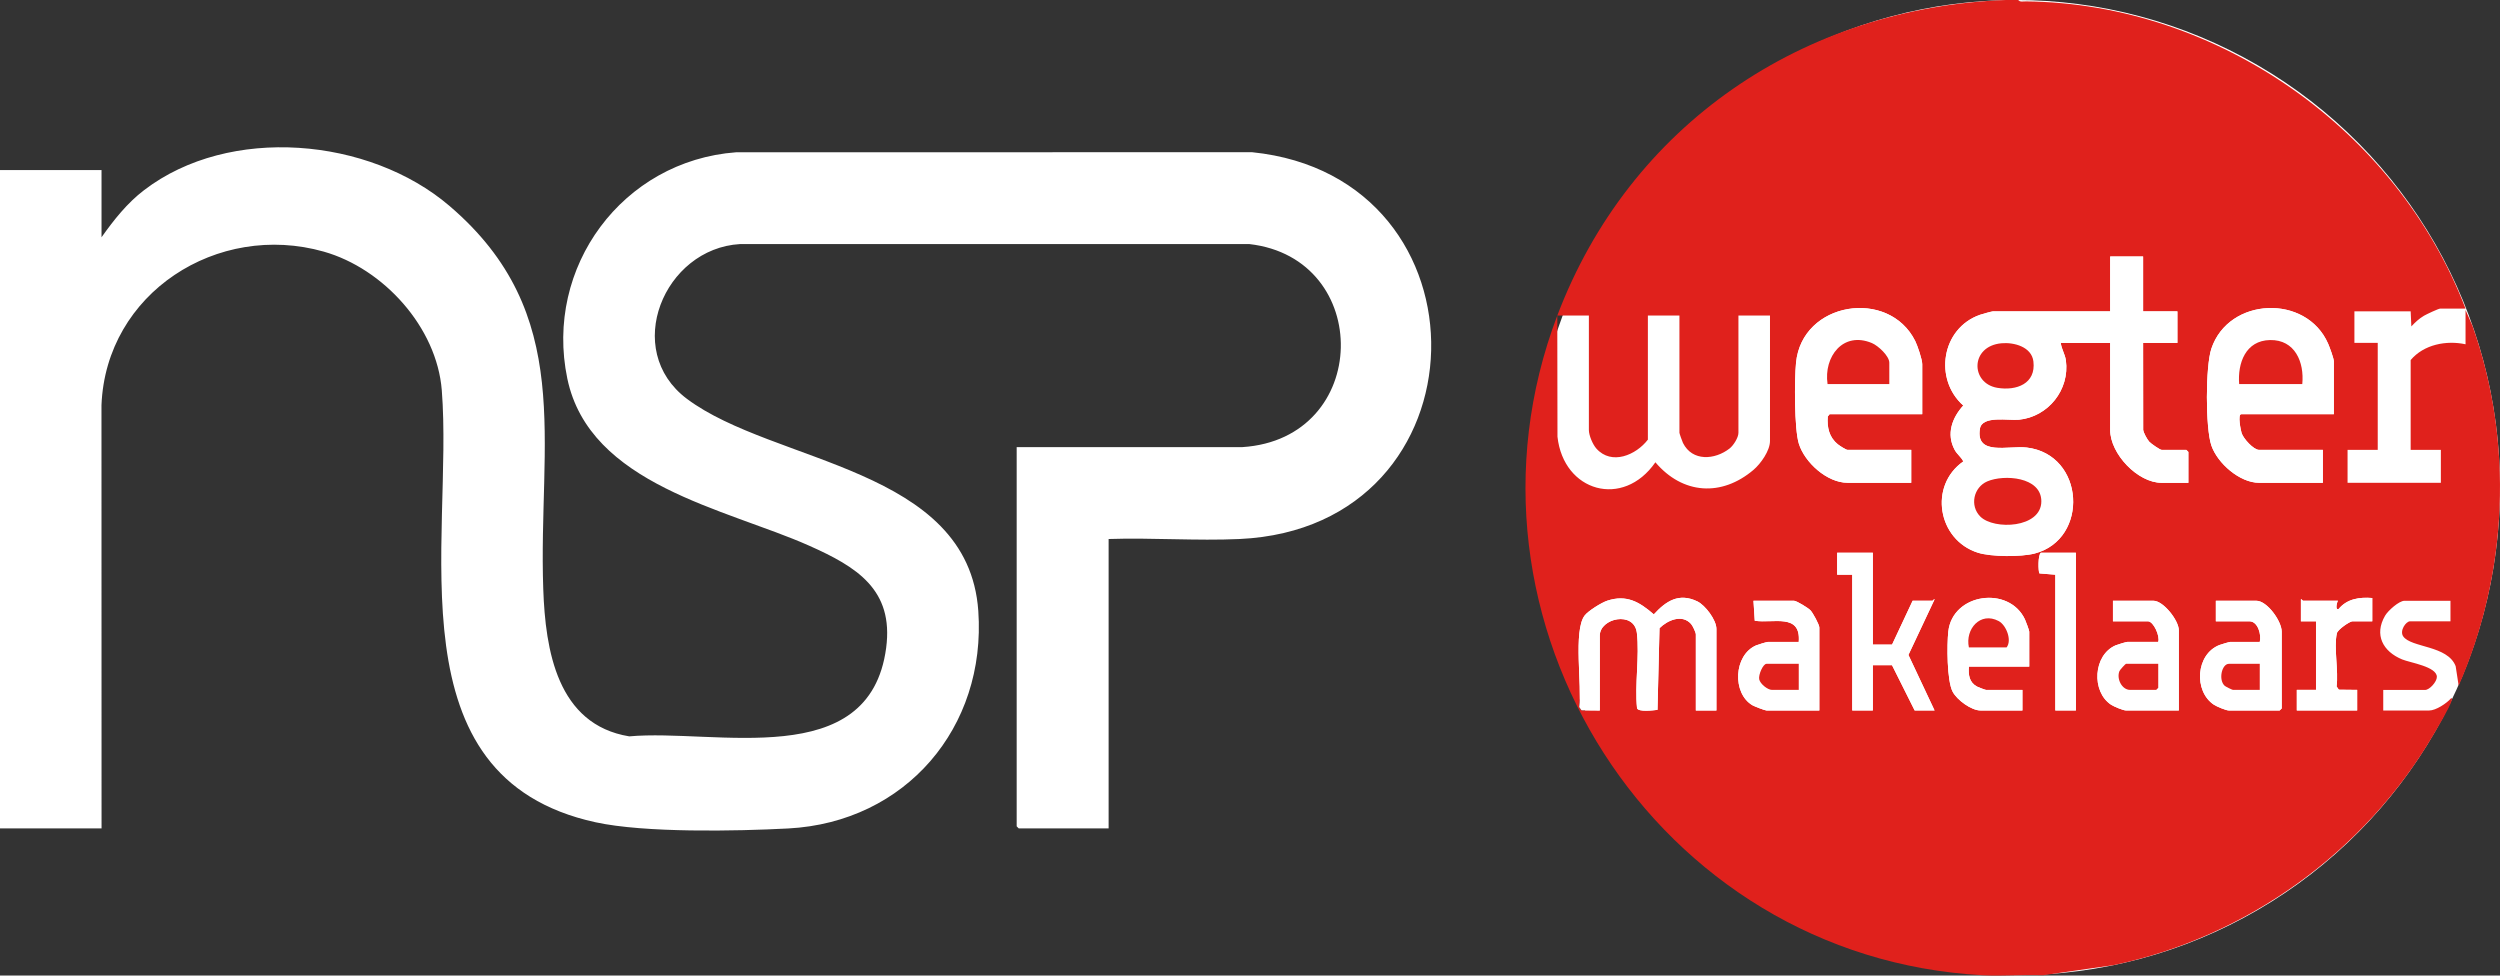
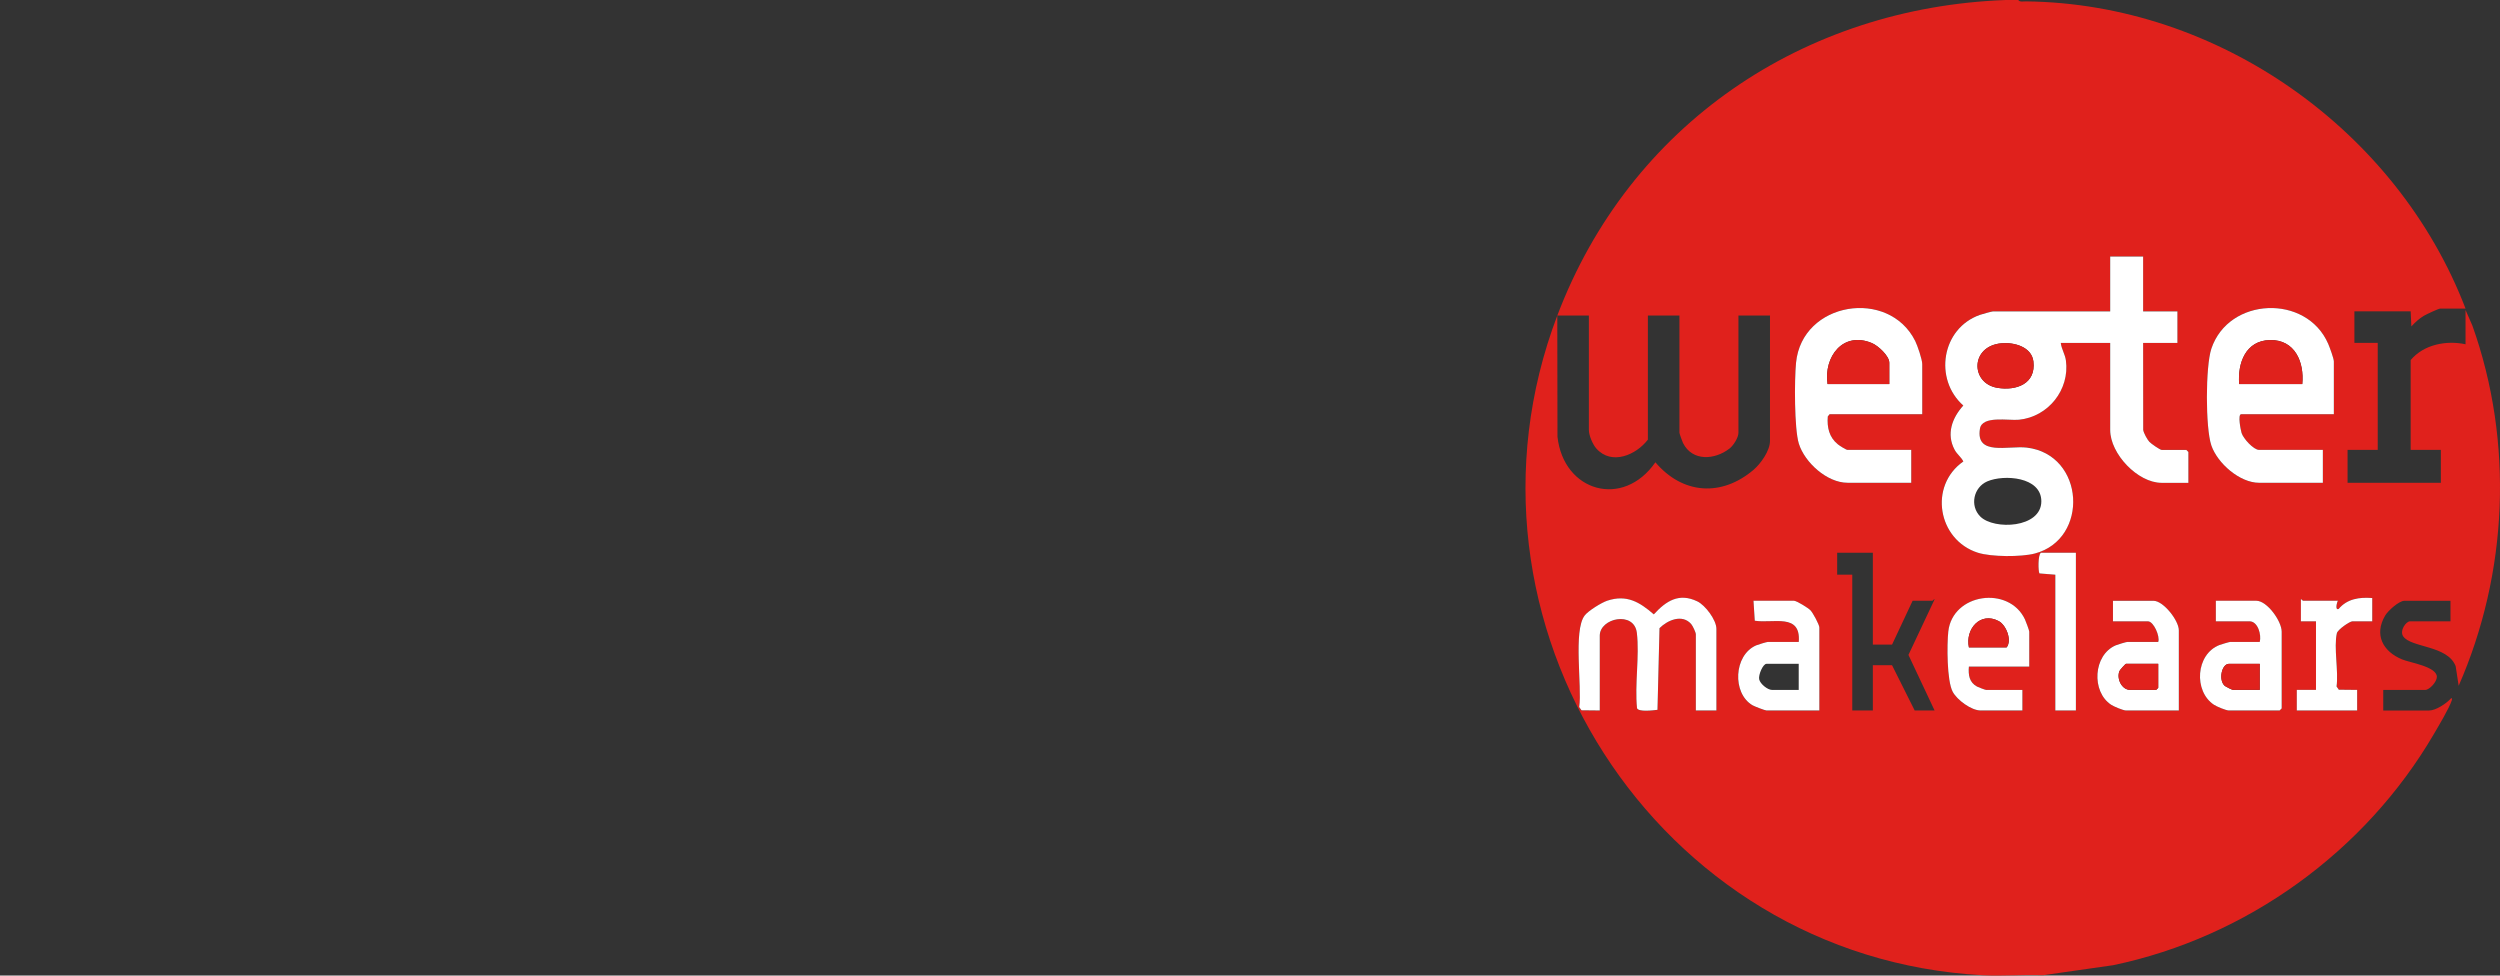
<svg xmlns="http://www.w3.org/2000/svg" id="Laag_1" version="1.1" viewBox="0 0 957.14 373.49">
  <rect x="0" y="0" width="957.14" height="373.49" fill="#333333" stroke="none" />
  <defs>
    <style>
      .st0 {
        fill: none;
      }

      .st1 {
        fill: #fff;
      }

      .st2 {
        clip-path: url(#clippath);
      }

      .st3 {
        fill: #e0211c;
      }
    </style>
    <clipPath id="clippath">
      <rect class="st0" width="957.14" height="373.49" />
    </clipPath>
  </defs>
-   <ellipse class="st1" cx="771.75" cy="186.68" rx="185.4" ry="186.68" />
  <g class="st2">
    <path class="st3" d="M865.16,245.76h-11.29c-.35,0-3.48.93-4.09,1.17-9.15,3.53-9.97,17.76-2.13,22.9,1.06.69,4.61,2.19,5.69,2.19h19.44l.79-.79v-29.41c0-3.98-5.57-11.81-9.72-11.81h-15.5v7.87h12.87c3.26,0,4.64,5.21,3.94,7.88M834.17,272.01v-30.72c0-3.74-5.91-11.29-9.72-11.29h-15.5v7.87h13.39c2.2,0,4.7,5.82,3.94,7.88h-11.82c-.44,0-3.81,1.03-4.47,1.31-8.64,3.73-9.37,17.72-1.75,22.75,1.05.69,4.61,2.19,5.69,2.19h20.22ZM696.54,272.01v-31.77c0-1.07-2.47-5.62-3.4-6.58-.88-.91-5.31-3.65-6.32-3.65h-15.5l.49,7.65c7.04,1.13,17.75-3.06,16.84,8.11h-11.82c-.44,0-3.81,1.03-4.47,1.31-8.66,3.73-9.25,18.38-1.42,22.95.76.44,4.77,1.99,5.37,1.99h20.22ZM908.24,228.95c-4.89-.39-9.59.27-12.88,4.2-1.48.62-.59-2.75-.26-3.15h-13.39c-.16,0-.4-.67-.79-.53v8.4h5.78v26.26h-7.35v7.87h23.11v-7.87l-7.02-.08-.86-1.24c.8-5.87-1.12-14.9.11-20.37.33-1.44,4.96-4.57,5.93-4.57h7.62v-8.93ZM776.91,255.21v-13.39c0-.44-1.31-3.95-1.64-4.66-6.15-13.06-27.76-10.02-29.35,4.66-.55,5.06-.57,18.78,1.67,23.02,1.68,3.17,7.14,7.18,10.68,7.18h16.03v-7.87h-13.92c-.27,0-2.98-1.03-3.45-1.28-3-1.63-3.37-4.47-3.11-7.65h23.11ZM612.49,272.01v-28.62c0-6.77,13.18-9.62,14.2-1.06,1.05,8.91-.87,19.71.06,28.82.5,1.54,6.33.82,7.84.63l.76-31.26c3.06-3.05,8.64-5.51,12.1-1.61.61.69,1.81,3.24,1.81,3.97v29.14h7.88v-31.24c0-3.39-4.25-9.05-7.32-10.53-7.01-3.37-11.95-.17-16.65,4.98-5.47-4.75-10.41-7.68-17.81-5.24-2.23.73-7.28,3.88-8.66,5.67-4.44,5.79-.95,27.25-2.09,35.06l.86,1.24,7.02.07ZM794.77,211.62h-13.4c-1.19.81-1.04,7.22-.56,7.91l6.08.49v51.99h7.88v-60.39ZM717.03,211.62h-13.66v8.4h5.78v51.99h7.88v-17.33h7.35l8.67,17.33h7.62l-10.01-21.27,10.01-21.27c-.2-.26-.67.53-.79.53h-7.62l-7.88,16.8h-7.35v-35.18ZM893.53,158.59v-20.22c0-1.11-1.61-5.45-2.18-6.75-8.29-19.11-38.09-17.97-44.72,1.88-2.26,6.77-2.3,30.32,0,37.05,2.34,6.83,10.87,14.29,18.27,14.29h24.42v-12.6h-24.42c-2.11,0-6.01-4.32-6.69-6.45-.32-1.02-1.59-7.21-.14-7.21h35.46ZM735.94,158.59v-19.17c0-1.77-1.81-7.09-2.69-8.87-10.11-20.28-43.36-15.11-45.63,8.34-.62,6.41-.69,25.26,1.07,30.95,2.24,7.24,10.82,14.99,18.62,14.99h24.42v-12.6h-24.42c-.57,0-3.04-1.61-3.66-2.11-3.37-2.7-4.2-6.51-3.87-10.67l.7-.87h35.46ZM820.51,98.19h-12.61v21.01h-44.92c-.43,0-4.25,1.07-4.98,1.33-14.71,5.18-17.71,24.63-6.36,34.72-4.27,4.7-6.57,10.88-3.31,16.93.97,1.8,2.48,2.73,3.33,4.47-13.32,9.28-9.84,30.04,5.57,34.94,5.11,1.62,16.59,1.67,21.78.3,20.92-5.49,19.23-37.89-3.05-40.56-6.96-.83-19.65,3.32-17.94-7.2.84-5.17,10.97-3.06,14.93-3.45,11.24-1.12,19.51-11.49,17.99-22.7-.32-2.36-1.71-4.37-1.96-6.69h18.91s0,33.34,0,33.34c0,9.11,10.52,20.21,19.7,20.21h10.24v-11.82l-.79-.79h-9.46c-.59,0-4.11-2.41-4.74-3.14-.84-.96-2.12-3.27-2.31-4.51l-.03-33.31h13.13v-12.08h-13.13v-21.01ZM772.71,0c.54.87,1.99.52,2.88.53,73.64.79,142.17,49.3,168.36,117.62h-9.71c-.65,0-5.28,2.19-6.2,2.73-1.91,1.13-3.35,2.49-4.84,4.09l-.26-5.77h-21.54v12.08h8.93v40.96h-11.55v12.6h35.72v-12.6h-11.56v-34.39c5.04-5.98,13.68-7.63,21.01-6.04v-13.13l2.64,6.03c15.84,44.54,13.66,94.63-5.27,137.85l-1.15-7.5c-3.06-8.03-17.07-7.03-20.09-11.43-1.47-2.15,1.07-5.75,2.6-5.75h15.5v-7.87h-17.6c-2.11,0-6.33,3.81-7.43,5.7-4.31,7.38-.79,13.74,6.51,16.75,3.09,1.28,13.27,2.74,13.31,6.68.02,1.87-2.8,5.01-4.51,5.01h-16.02v7.87h17.6c2.57,0,6.7-2.75,8.41-4.72.4-.08.33.5.25.78-.95,3.01-5.13,9.97-6.92,13.03-26.28,44.96-71.6,77.72-122.72,88.42l-26.89,3.84c-7.63-.3-15.52.41-23.11,0-125.04-6.72-207.25-135.52-162.84-252.57l.07,46.4c2.32,21.09,25.13,27.61,37.49,9.79,10.39,12.26,25.3,13.32,37.57,2.89,2.75-2.34,6.3-7.31,6.3-11.03v-48.05h-12.08v44.9c0,1.84-1.91,4.87-3.42,6.03-5.62,4.36-14.22,5.02-17.81-2.14-.26-.52-1.36-3.62-1.36-3.89v-44.9h-12.08v47.52c-4.53,5.9-13.89,9.93-19.71,3.42-1.41-1.58-2.88-5.06-2.88-7.1v-43.85h-12.08C623.88,47.84,690.34,2.83,767.98,0h4.73Z" />
-     <path class="st1" d="M0,65.11h38.87v25.73c4.73-6.66,9.79-13.08,16.33-18.07,32.65-24.97,86.16-20.15,116.82,6.01,48.57,41.44,33.98,90.11,35.97,146.78.82,23.32,5.3,51.84,32.92,56.36,32.91-2.99,92.04,13.99,98.36-33.87,2.97-22.4-11.38-31.07-29.52-39.15-31.84-14.17-84.05-23.2-92.55-63.96-8.9-42.69,21.15-83.39,64.62-86.64l197.53-.03c93.31,9.48,91.14,143.65-4.75,148.09-16.52.77-33.59-.56-50.16,0v110.8h-34.41l-.79-.79v-145.19h86.4c49.39-3.19,50.25-72.33,2.65-77.74h-194.92c-29.19,1.67-45.31,40.59-20.37,59.26,33.32,24.94,107.69,26.13,111.55,81.21,3.12,44.64-27.82,80.9-72.75,83.27-19.94,1.05-54.92,1.75-73.83-2.38-78.61-17.17-54.29-108.09-58.83-165.41-1.91-24.11-22.32-46.56-45.17-53.05-40.66-11.55-83.43,15.79-85.12,58.79l.03,162.02H0V65.11Z" />
    <path class="st1" d="M758.19,197.78c5.23,5.2,23.35,4.43,23.35-5.85,0-9.45-14.34-10.34-20.67-7.64-5.28,2.25-6.84,9.35-2.68,13.49M766.29,131.42c-12.05,1.09-11.92,15.33-1.6,17.06,7.29,1.22,14.86-1.56,13.81-10.13-.69-5.59-7.43-7.37-12.21-6.93M820.51,98.2v21.01h13.13v12.08h-13.13l.03,33.31c.2,1.24,1.48,3.55,2.32,4.51.64.73,4.15,3.14,4.74,3.14h9.45l.79.79v11.82h-10.24c-9.17,0-19.7-11.11-19.7-20.22v-33.34h-18.91c.26,2.32,1.64,4.33,1.96,6.7,1.51,11.21-6.76,21.58-17.99,22.7-3.97.4-14.09-1.72-14.93,3.45-1.72,10.52,10.97,6.37,17.94,7.21,22.28,2.66,23.97,35.07,3.05,40.56-5.2,1.36-16.67,1.32-21.78-.31-15.4-4.9-18.89-25.66-5.57-34.94-.85-1.73-2.36-2.67-3.33-4.47-3.25-6.06-.96-12.23,3.32-16.94-11.35-10.08-8.36-29.53,6.35-34.71.73-.26,4.55-1.33,4.98-1.33h44.91v-21.01h12.61Z" />
    <path class="st1" d="M723.33,147.03v-8.14c0-2.61-4.26-6.53-6.65-7.53-11.08-4.66-18.53,5.23-16.99,15.67h23.64ZM735.94,158.58h-35.46l-.7.87c-.33,4.16.51,7.97,3.87,10.67.63.5,3.1,2.11,3.66,2.11h24.42v12.6h-24.42c-7.8,0-16.38-7.76-18.62-14.99-1.76-5.68-1.7-24.54-1.07-30.95,2.27-23.46,35.52-28.63,45.63-8.34.88,1.77,2.69,7.09,2.69,8.86v19.17Z" />
    <path class="st1" d="M881.44,147.03c.82-8.37-2.79-17.02-12.35-16.84-9.32.18-12.46,8.81-11.81,16.84h24.16ZM893.53,158.58h-35.46c-1.45,0-.18,6.18.14,7.21.68,2.13,4.58,6.45,6.69,6.45h24.42v12.6h-24.42c-7.41,0-15.93-7.46-18.27-14.29-2.3-6.73-2.26-30.28,0-37.05,6.63-19.84,36.44-20.99,44.73-1.88.56,1.3,2.17,5.64,2.17,6.75v20.21Z" />
    <path class="st1" d="M612.49,272.01l-7.02-.07-.86-1.24c1.14-7.81-2.35-29.27,2.09-35.06,1.37-1.79,6.42-4.93,8.66-5.67,7.41-2.44,12.35.49,17.81,5.24,4.7-5.15,9.64-8.35,16.65-4.98,3.08,1.48,7.32,7.14,7.32,10.53v31.24h-7.88v-29.14c0-.73-1.19-3.27-1.81-3.97-3.46-3.9-9.05-1.44-12.1,1.61l-.77,31.26c-1.51.19-7.33.91-7.84-.63-.93-9.12.99-19.92-.06-28.82-1.01-8.55-14.2-5.71-14.2,1.06v28.62Z" />
-     <path class="st1" d="M717.03,211.62v35.18h7.35l7.88-16.8h7.62c.11,0,.59-.78.78-.52l-10.01,21.27,10.01,21.26h-7.62l-8.67-17.33h-7.35v17.33h-7.88v-51.98h-5.78v-8.4h13.66Z" />
    <path class="st1" d="M865.16,254.16h-11.82c-2.73,0-4.09,6.18-1.59,8.42.39.34,2.88,1.56,3.17,1.56h10.24v-9.98ZM865.16,245.75c.7-2.67-.68-7.88-3.94-7.88h-12.87v-7.87h15.5c4.14,0,9.71,7.83,9.71,11.82v29.4l-.79.79h-19.44c-1.08,0-4.63-1.49-5.69-2.18-7.84-5.14-7.03-19.38,2.13-22.9.61-.23,3.74-1.17,4.09-1.17h11.29Z" />
    <path class="st1" d="M688.66,254.15h-12.35c-1.34,0-3.15,4.2-2.8,5.92.36,1.75,3.22,4.07,4.9,4.07h10.24v-9.98ZM696.54,272.01h-20.22c-.59,0-4.6-1.55-5.36-1.99-7.83-4.57-7.24-19.22,1.42-22.95.65-.28,4.03-1.31,4.46-1.31h11.82c.9-11.17-9.81-6.97-16.84-8.11l-.49-7.65h15.5c1.01,0,5.44,2.74,6.32,3.65.93.96,3.4,5.51,3.4,6.58v31.77Z" />
    <path class="st1" d="M826.29,254.15h-12.35c-.19,0-2.28,2.26-2.49,2.76-1.22,2.95.94,7.22,4.07,7.22h9.98l.79-.79v-9.19ZM834.17,272.01h-20.22c-1.08,0-4.64-1.5-5.69-2.19-7.63-5.03-6.89-19.03,1.75-22.75.65-.28,4.03-1.31,4.46-1.31h11.82c.76-2.06-1.74-7.88-3.94-7.88h-13.39v-7.87h15.5c3.81,0,9.72,7.55,9.72,11.29v30.72Z" />
    <path class="st1" d="M753.8,247.86h14.45c2.13-2.68-.13-8.54-3.05-10.08-7.03-3.71-12.87,3.1-11.39,10.08M776.91,255.21h-23.11c-.26,3.19.12,6.02,3.12,7.65.47.26,3.17,1.28,3.45,1.28h13.92v7.87h-16.02c-3.54,0-9-4.01-10.68-7.18-2.24-4.24-2.22-17.96-1.68-23.02,1.59-14.68,23.21-17.72,29.36-4.66.33.7,1.64,4.22,1.64,4.66v13.39Z" />
    <path class="st1" d="M908.23,228.95v8.93h-7.62c-.96,0-5.6,3.12-5.93,4.57-1.23,5.47.69,14.49-.11,20.37l.86,1.24,7.02.07v7.88h-23.11v-7.88h7.35v-26.25h-5.78v-8.4c.39-.14.63.52.79.52h13.39c-.34.4-1.22,3.77.26,3.15,3.28-3.92,7.99-4.58,12.87-4.19" />
    <path class="st1" d="M794.77,211.62v60.39h-7.88v-51.98l-6.08-.49c-.48-.69-.64-7.1.56-7.91h13.39Z" />
-     <path class="st3" d="M758.19,197.78c-4.16-4.14-2.61-11.24,2.68-13.49,6.33-2.7,20.67-1.81,20.67,7.64,0,10.28-18.12,11.05-23.35,5.85" />
    <path class="st3" d="M766.29,131.42c4.78-.43,11.51,1.35,12.21,6.93,1.05,8.57-6.52,11.35-13.81,10.13-10.32-1.74-10.45-15.97,1.6-17.06" />
    <path class="st3" d="M723.33,147.03h-23.64c-1.54-10.44,5.91-20.33,16.99-15.68,2.39,1.01,6.65,4.93,6.65,7.53v8.14Z" />
    <path class="st3" d="M881.44,147.03h-24.16c-.65-8.03,2.48-16.66,11.81-16.84,9.56-.19,13.17,8.47,12.35,16.84" />
    <path class="st3" d="M865.16,254.15v9.98h-10.24c-.29,0-2.79-1.22-3.17-1.56-2.5-2.24-1.14-8.42,1.59-8.42h11.82Z" />
-     <path class="st3" d="M688.66,254.15v9.98h-10.24c-1.68,0-4.54-2.31-4.9-4.06-.35-1.71,1.46-5.92,2.8-5.92h12.35Z" />
    <path class="st3" d="M826.29,254.15v9.19l-.79.79h-9.98c-3.13,0-5.29-4.27-4.07-7.22.21-.5,2.3-2.76,2.49-2.76h12.35Z" />
    <path class="st3" d="M753.8,247.85c-1.48-6.98,4.37-13.79,11.39-10.08,2.92,1.54,5.19,7.4,3.05,10.08h-14.45Z" />
  </g>
</svg>